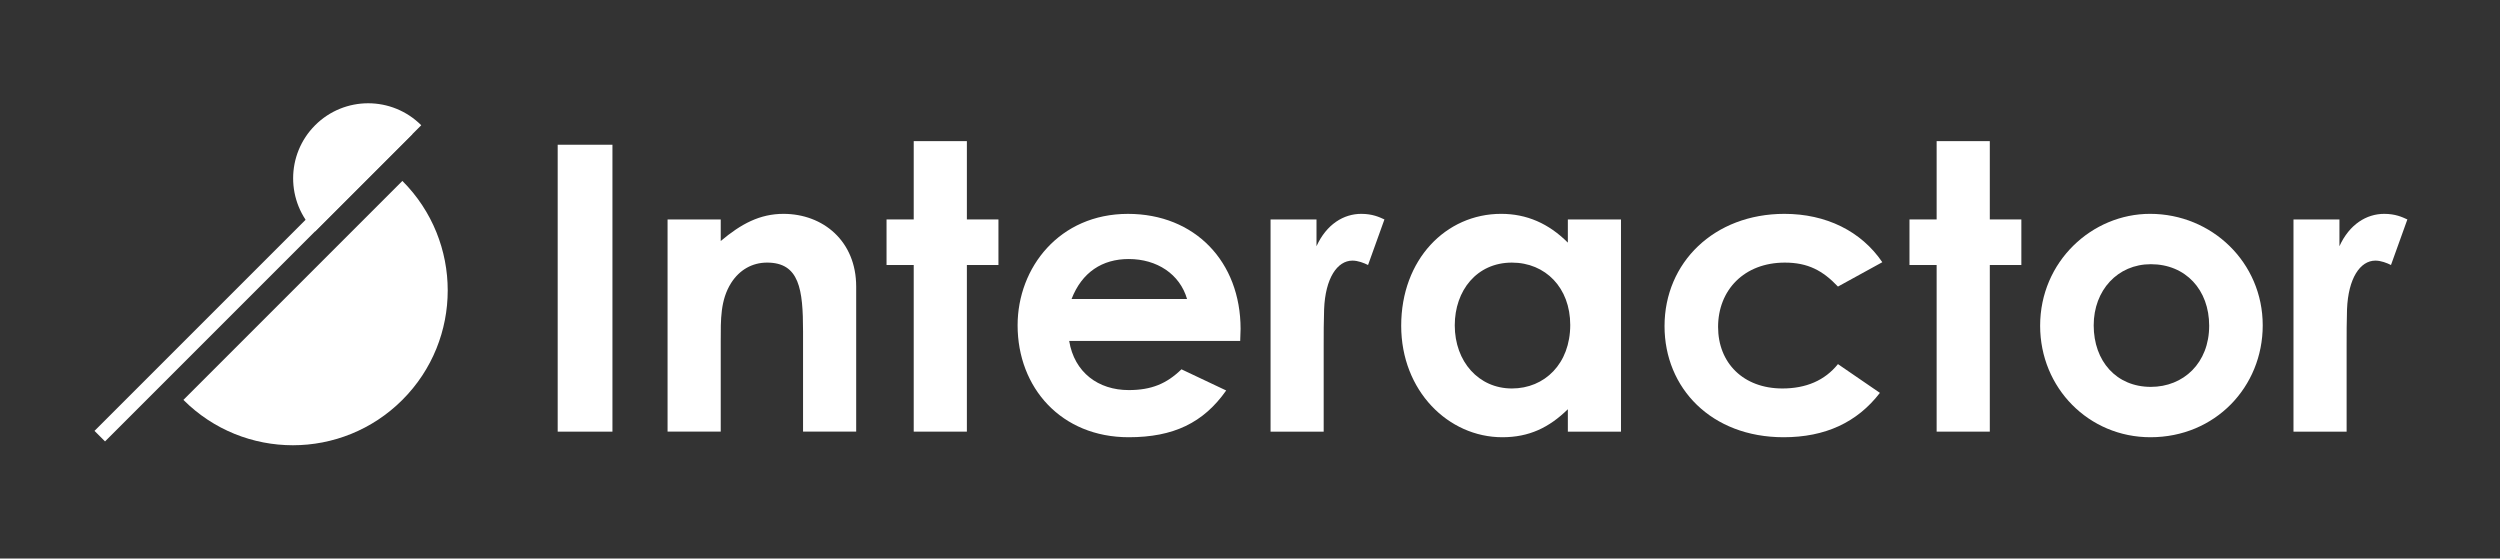
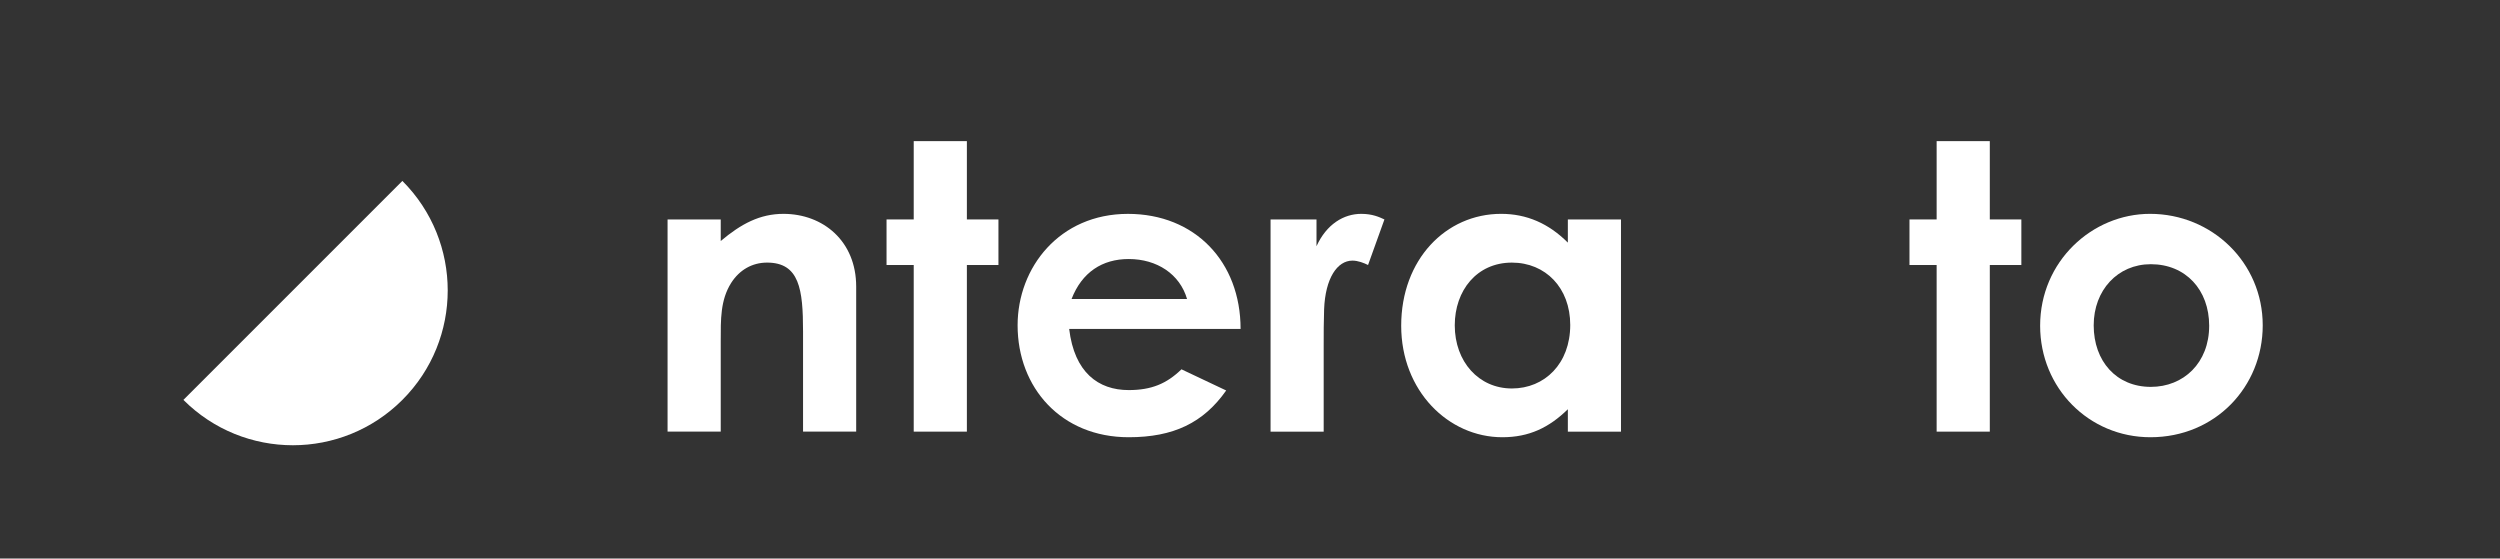
<svg xmlns="http://www.w3.org/2000/svg" width="188" height="42" viewBox="0 0 188 42" fill="none">
  <rect x="0" y="0" width="188" height="42" fill="#333333" stroke="none" />
-   <path d="M41.938 10.884H46.056V32.46H41.938V10.884Z" fill="white" />
  <path d="M54.199 18.125C55.73 16.833 57.144 16.082 58.917 16.082C61.892 16.082 64.385 18.125 64.385 21.55V32.458H60.389V24.915C60.389 21.761 60.118 19.747 57.684 19.747C56.573 19.747 55.612 20.289 54.98 21.281C54.169 22.573 54.199 24.014 54.199 25.667V32.458H50.201V16.502H54.199V18.125Z" fill="white" />
  <path d="M68.712 10.613H72.709V16.502H75.083V19.929H72.709V32.459H68.712V19.929H66.668V16.502H68.712V10.613Z" fill="white" />
-   <path d="M89.266 22.483C88.724 20.62 87.012 19.479 84.878 19.479C82.895 19.479 81.363 20.469 80.582 22.483H89.266ZM92.21 29.364C90.498 31.797 88.244 32.88 84.878 32.88C79.8 32.88 76.524 29.153 76.524 24.465C76.524 20.109 79.68 16.083 84.819 16.083C89.867 16.083 93.292 19.688 93.292 24.736C93.292 25.097 93.263 25.277 93.263 25.637H80.402C80.792 28.011 82.595 29.334 84.878 29.334C86.591 29.334 87.734 28.852 88.846 27.772L92.21 29.364Z" fill="white" />
+   <path d="M89.266 22.483C88.724 20.62 87.012 19.479 84.878 19.479C82.895 19.479 81.363 20.469 80.582 22.483H89.266ZM92.21 29.364C90.498 31.797 88.244 32.88 84.878 32.88C79.8 32.88 76.524 29.153 76.524 24.465C76.524 20.109 79.68 16.083 84.819 16.083C89.867 16.083 93.292 19.688 93.292 24.736H80.402C80.792 28.011 82.595 29.334 84.878 29.334C86.591 29.334 87.734 28.852 88.846 27.772L92.21 29.364Z" fill="white" />
  <path d="M99.001 18.516C99.751 16.864 101.043 16.082 102.366 16.082C103.207 16.082 103.718 16.322 104.109 16.502L102.877 19.929C102.577 19.778 102.126 19.598 101.705 19.598C100.563 19.598 99.662 20.92 99.573 23.264C99.541 24.136 99.541 25.126 99.541 25.998V32.46H95.546V16.502H99.001V18.516Z" fill="white" />
  <path d="M109.398 24.465C109.398 27.2 111.201 29.213 113.695 29.213C116.158 29.213 118.082 27.349 118.082 24.436C118.082 21.642 116.219 19.748 113.695 19.748C111.05 19.748 109.398 21.852 109.398 24.465ZM117.902 30.775C116.489 32.159 114.986 32.88 112.974 32.88C108.917 32.88 105.37 29.393 105.37 24.496C105.37 19.508 108.737 16.081 112.883 16.081C114.807 16.081 116.459 16.803 117.902 18.245V16.503H121.898V32.459H117.902V30.775Z" fill="white" />
-   <path d="M141.369 29.544C139.657 31.768 137.253 32.88 134.128 32.88C128.688 32.88 125.173 29.182 125.173 24.526C125.173 19.748 128.898 16.082 134.188 16.082C137.313 16.082 139.957 17.374 141.55 19.718L138.214 21.55C137.072 20.349 135.96 19.748 134.218 19.748C131.153 19.748 129.2 21.821 129.2 24.586C129.2 27.29 131.093 29.213 134.037 29.213C135.81 29.213 137.224 28.613 138.214 27.381L141.369 29.544Z" fill="white" />
  <path d="M145.635 10.613H149.633V16.502H152.006V19.929H149.633V32.459H145.635V19.929H143.593V16.502H145.635V10.613Z" fill="white" />
  <path d="M157.446 24.465C157.446 27.169 159.158 29.093 161.743 29.093C164.206 29.093 166.13 27.29 166.13 24.496C166.13 21.792 164.358 19.868 161.743 19.868C159.249 19.868 157.446 21.822 157.446 24.465ZM170.157 24.465C170.157 29.093 166.582 32.88 161.713 32.88C157.085 32.88 153.418 29.183 153.418 24.496C153.418 19.657 157.325 16.081 161.683 16.081C166.341 16.081 170.157 19.748 170.157 24.465Z" fill="white" />
-   <path d="M175.926 18.516C176.676 16.864 177.968 16.082 179.291 16.082C180.132 16.082 180.643 16.322 181.034 16.502L179.802 19.929C179.502 19.778 179.051 19.598 178.63 19.598C177.488 19.598 176.587 20.92 176.496 23.264C176.466 24.136 176.466 25.126 176.466 25.998V32.46H172.47V16.502H175.926V18.516Z" fill="white" />
  <path d="M30.259 13.605L13.792 30.072C18.339 34.62 25.711 34.62 30.259 30.072C34.805 25.526 34.805 18.154 30.259 13.605Z" fill="white" />
-   <path d="M31.678 9.419L23.697 17.4C21.493 15.196 21.493 11.623 23.697 9.419C25.901 7.215 29.474 7.215 31.678 9.419Z" fill="white" />
-   <path d="M31.002 10.091L7.898 33.195L7.106 32.403L30.21 9.299L31.002 10.091Z" fill="white" />
</svg>